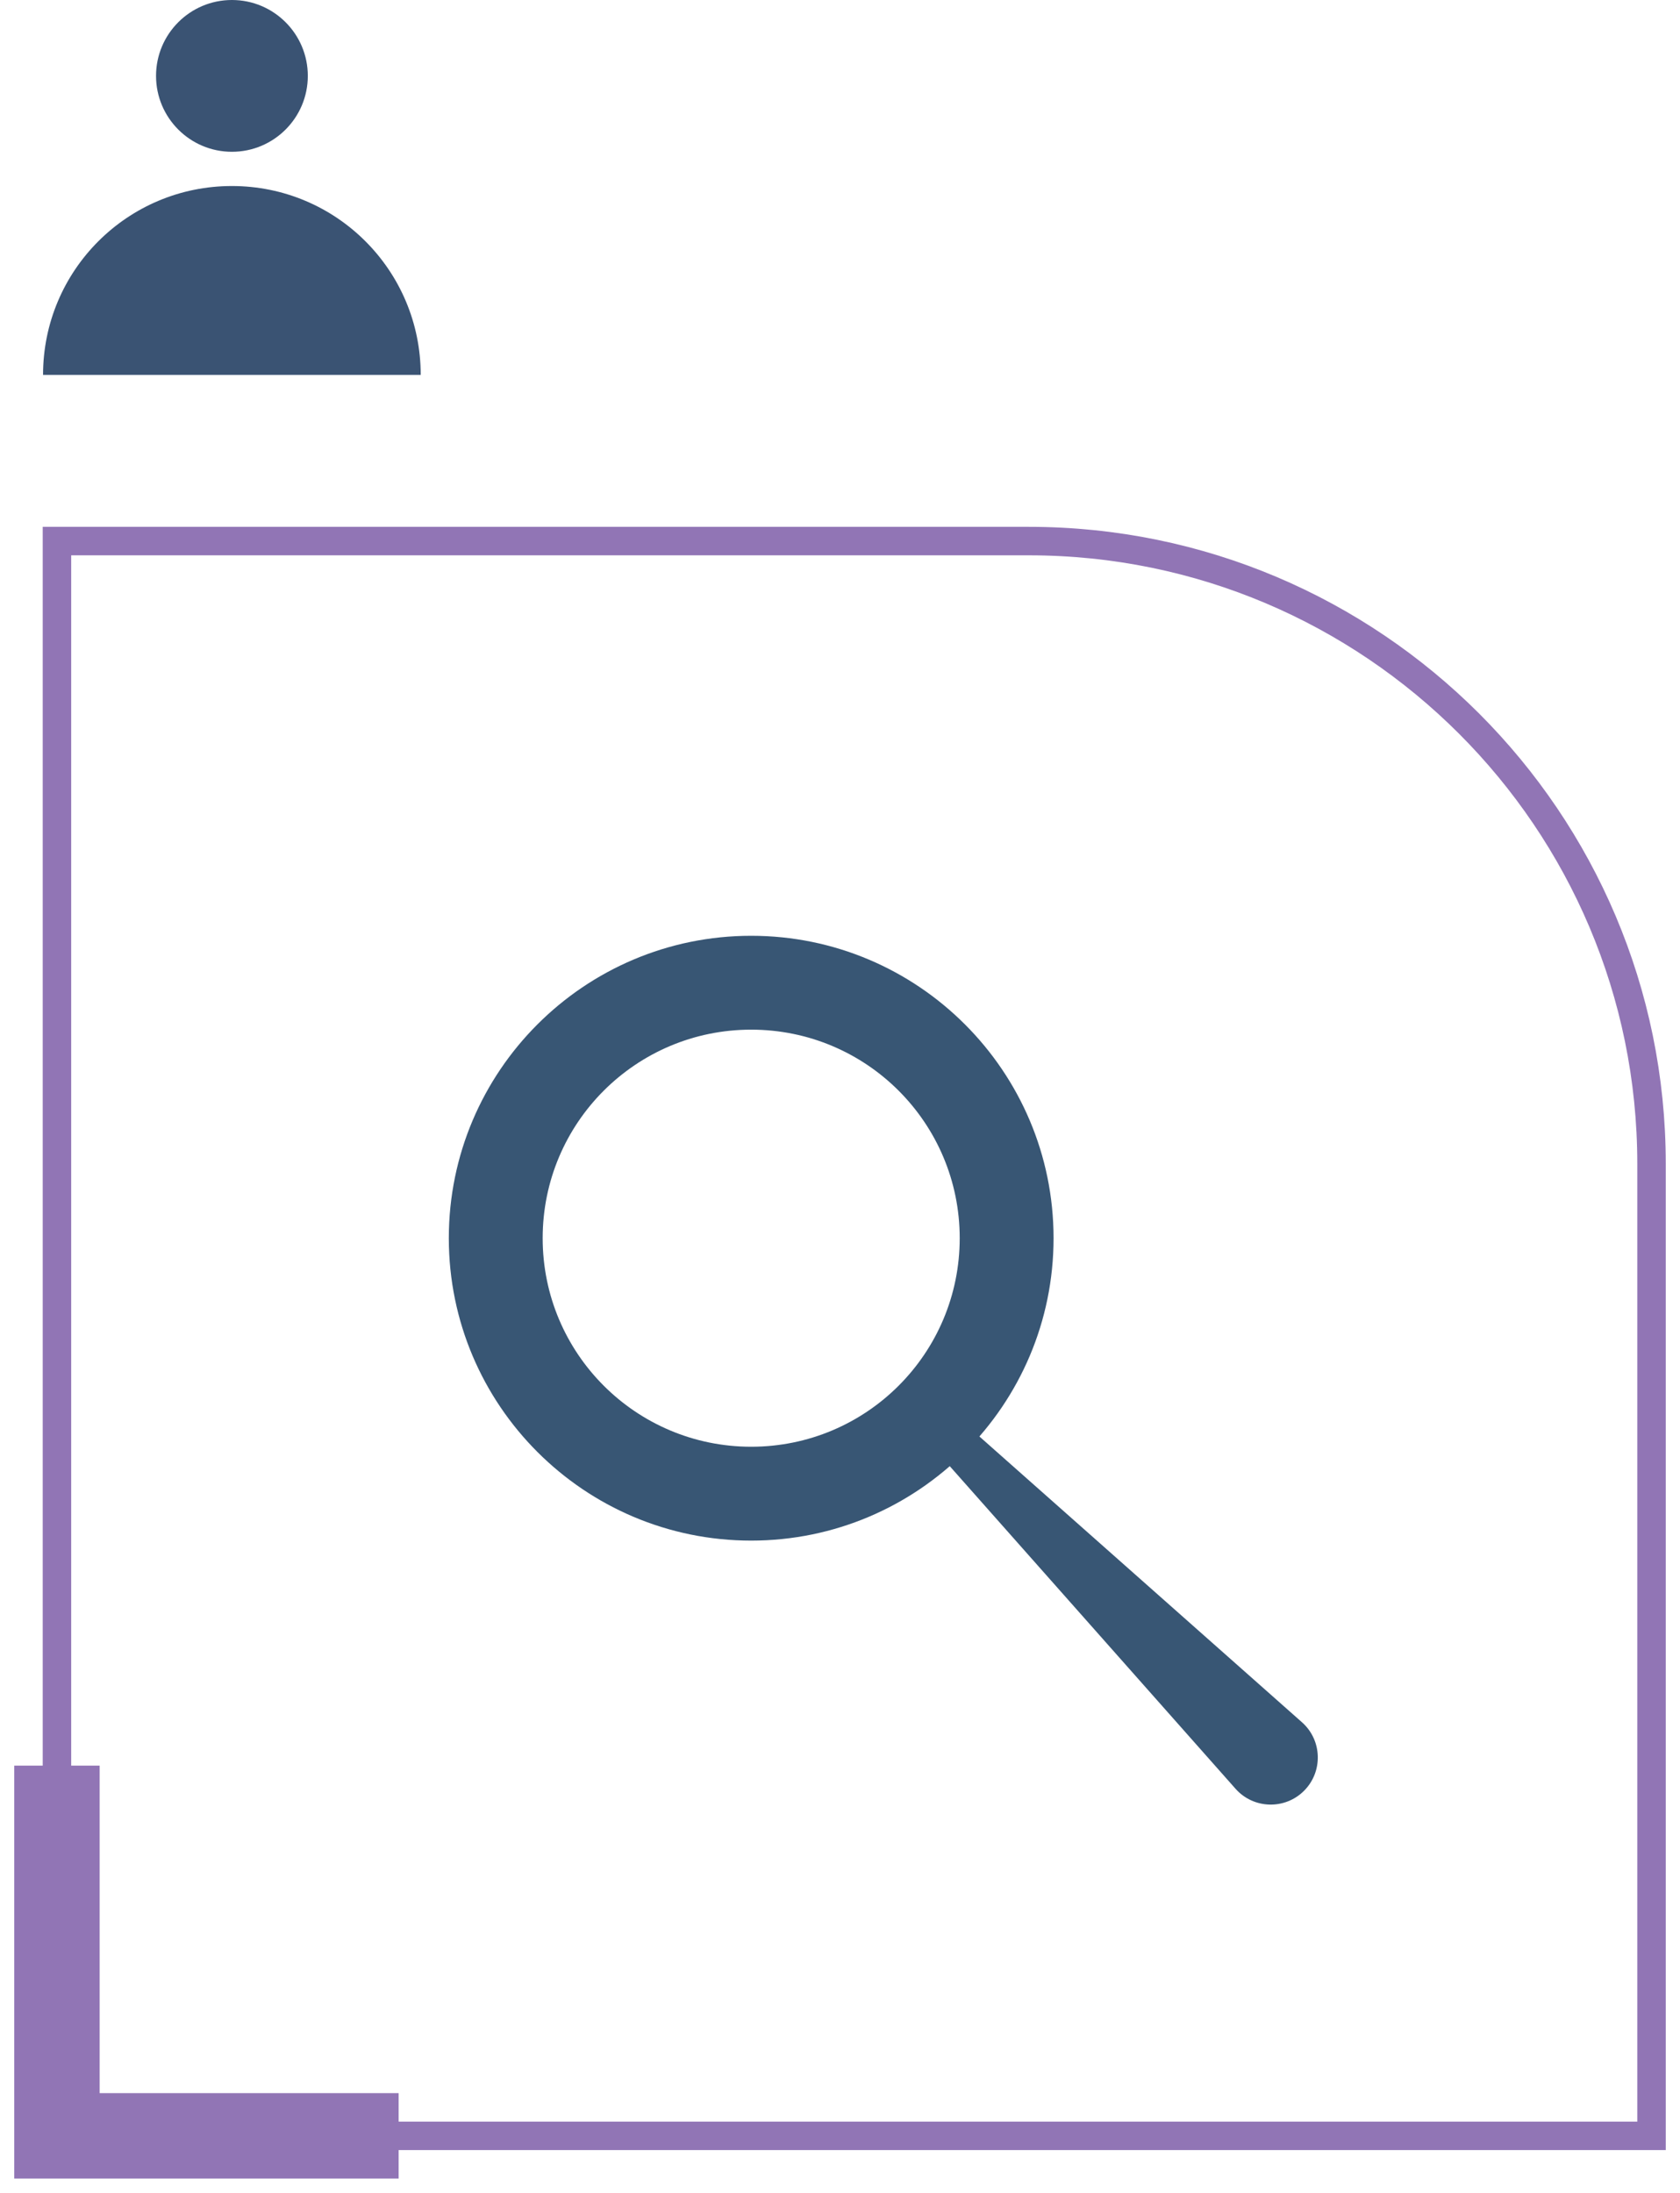
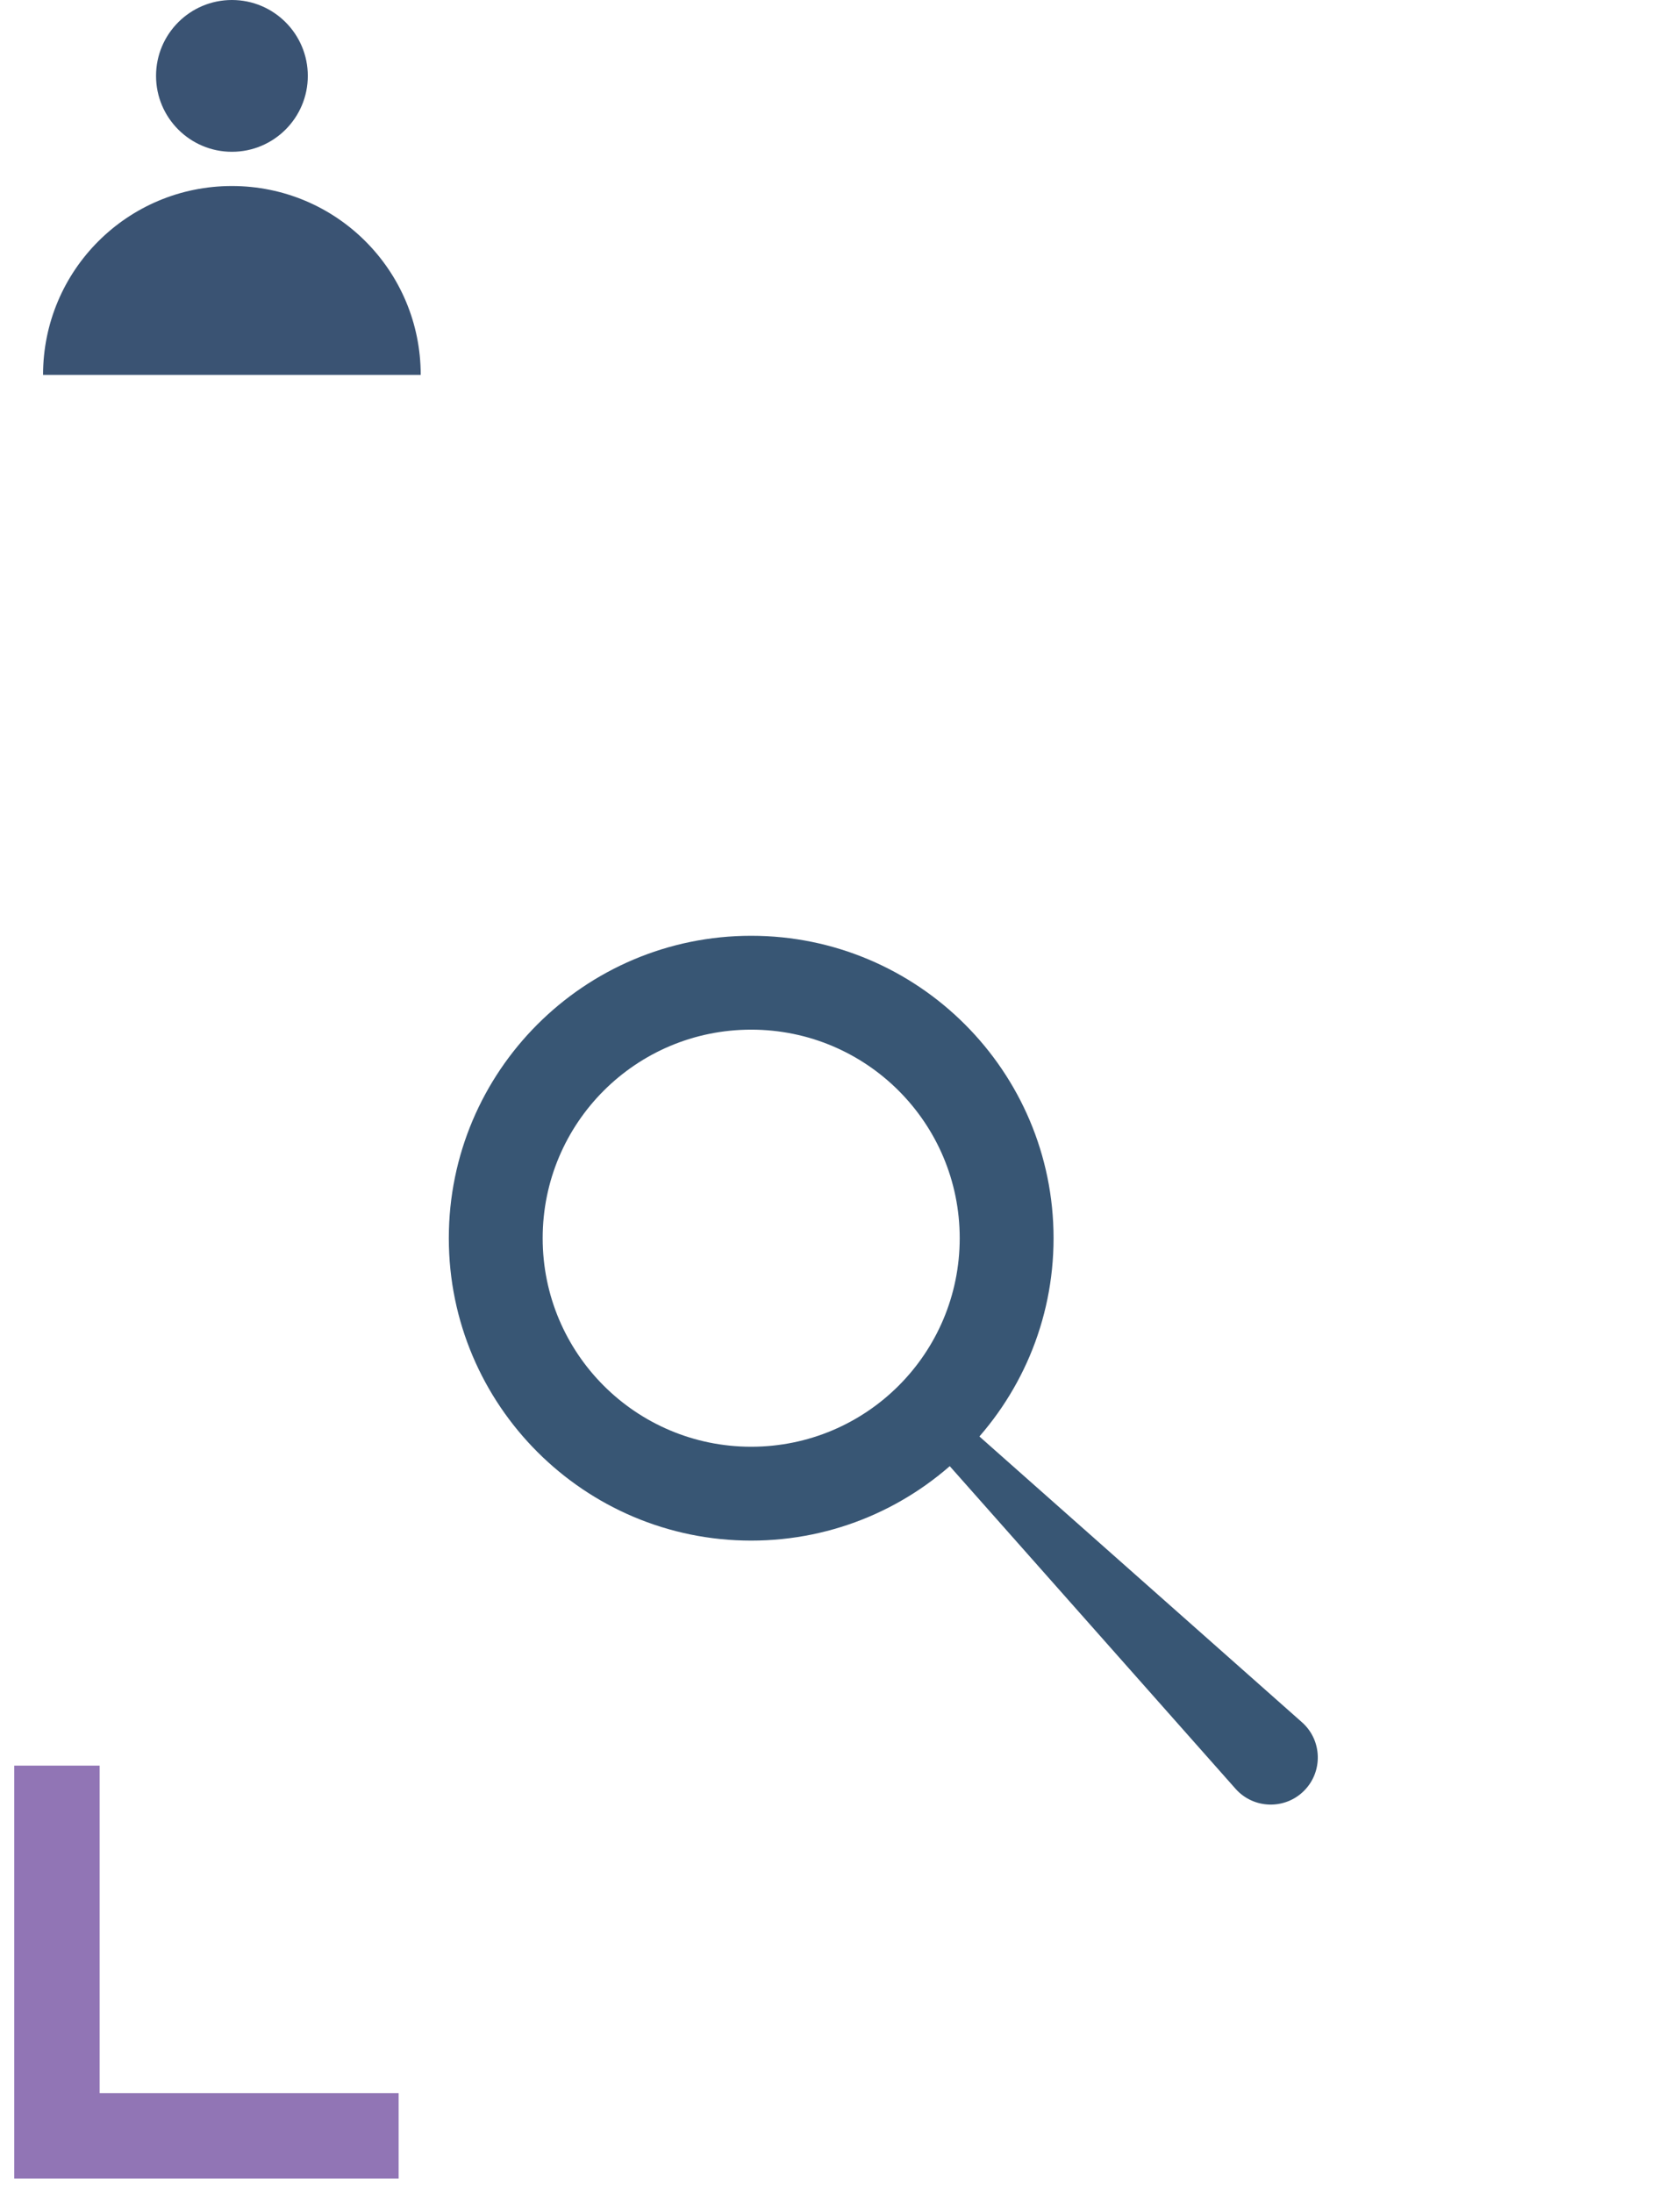
<svg xmlns="http://www.w3.org/2000/svg" width="59" height="77" viewBox="0 0 59 77" fill="none">
-   <path d="M58 75H2L2 19L36.133 19C48.199 19 58 28.801 58 40.867L58 75Z" stroke="#9175B5" stroke-miterlimit="10" />
  <path d="M14 75H2V62" stroke="#9175B5" stroke-width="3" stroke-miterlimit="10" />
  <path d="M26.381 32.86C20.52 32.86 15.762 37.618 15.762 43.479C15.762 49.339 20.52 54.098 26.381 54.098C32.241 54.098 37 49.339 37 43.479C37 37.618 32.241 32.86 26.381 32.86ZM26.381 50.802C22.334 50.802 19.058 47.526 19.058 43.479C19.058 39.432 22.334 36.156 26.381 36.156C30.428 36.156 33.704 39.432 33.704 43.479C33.704 47.526 30.428 50.802 26.381 50.802Z" fill="#385674" />
  <path d="M45.796 62.884C45.125 63.555 44.023 63.525 43.392 62.814L32.191 50.171L33.083 49.279L45.726 60.479C46.437 61.111 46.467 62.212 45.796 62.884Z" fill="#385674" />
  <path d="M8.145 5.33C9.617 5.33 10.81 4.136 10.81 2.665C10.81 1.193 9.617 0 8.145 0C6.674 0 5.48 1.193 5.48 2.665C5.48 4.136 6.674 5.33 8.145 5.33Z" fill="#3A5373" />
  <path d="M8.144 6.532C4.477 6.532 1.512 9.497 1.512 13.164H14.775C14.775 9.497 11.81 6.532 8.144 6.532Z" fill="#3A5373" />
</svg>